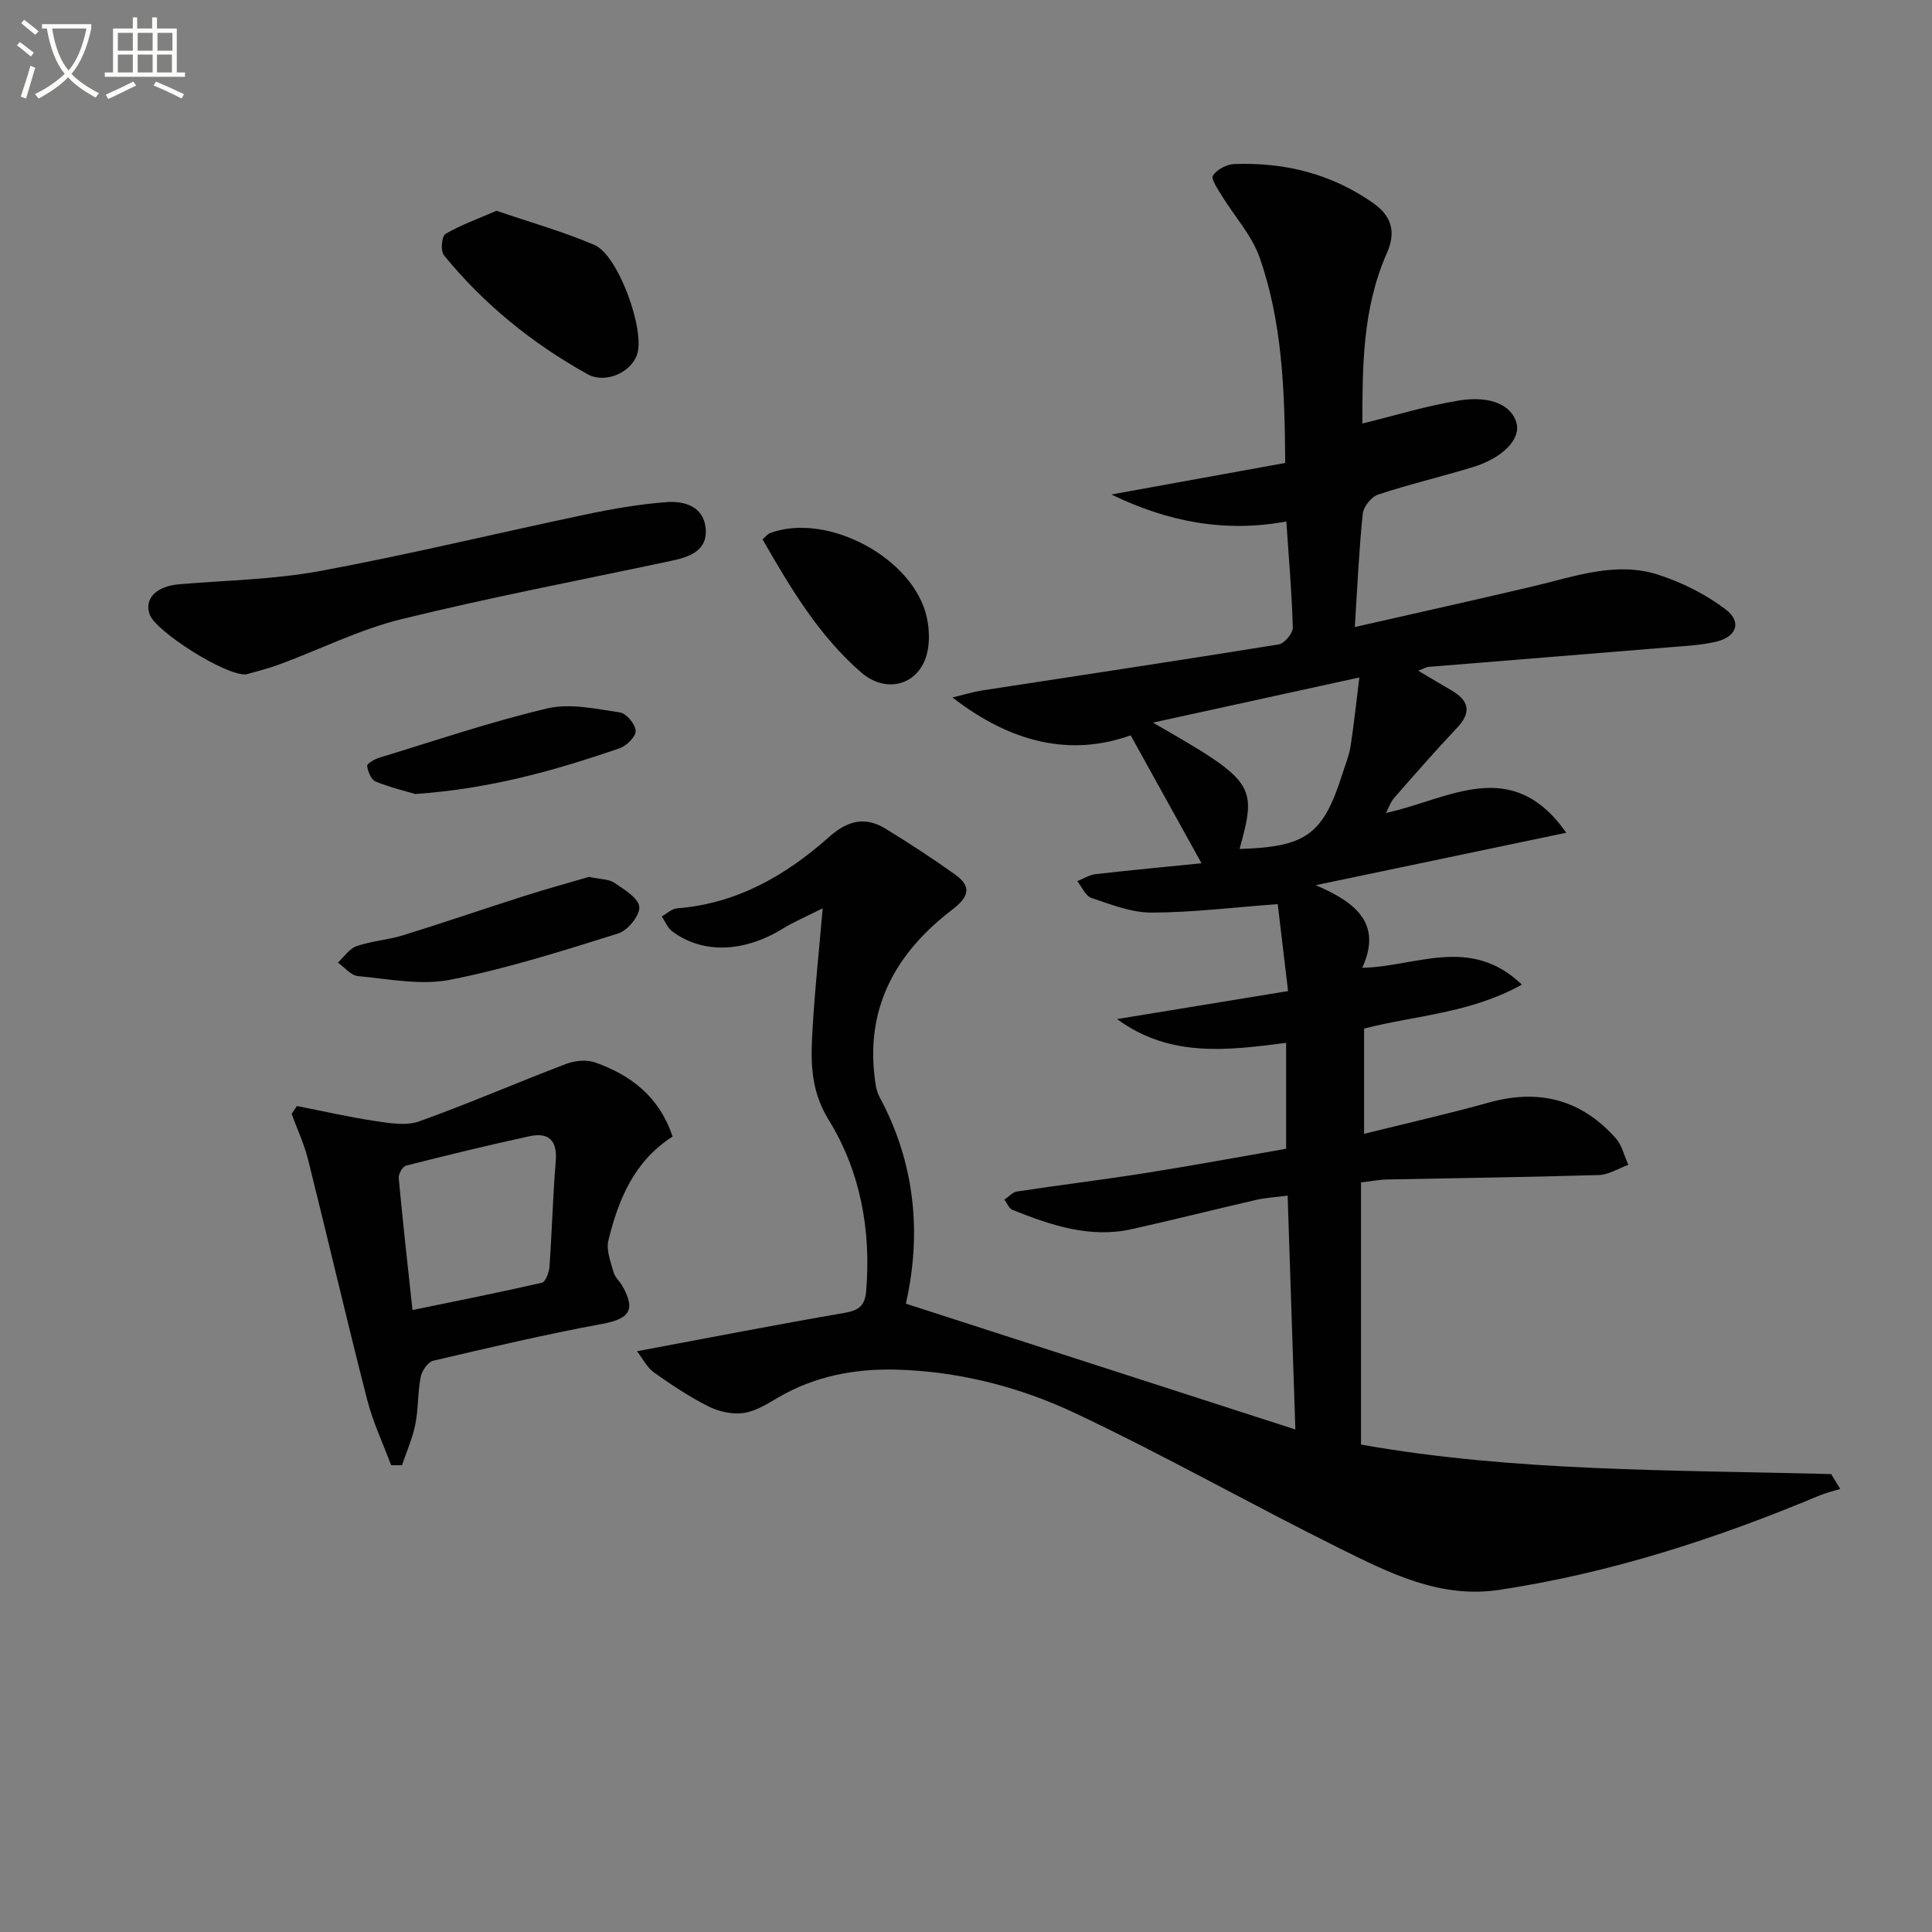
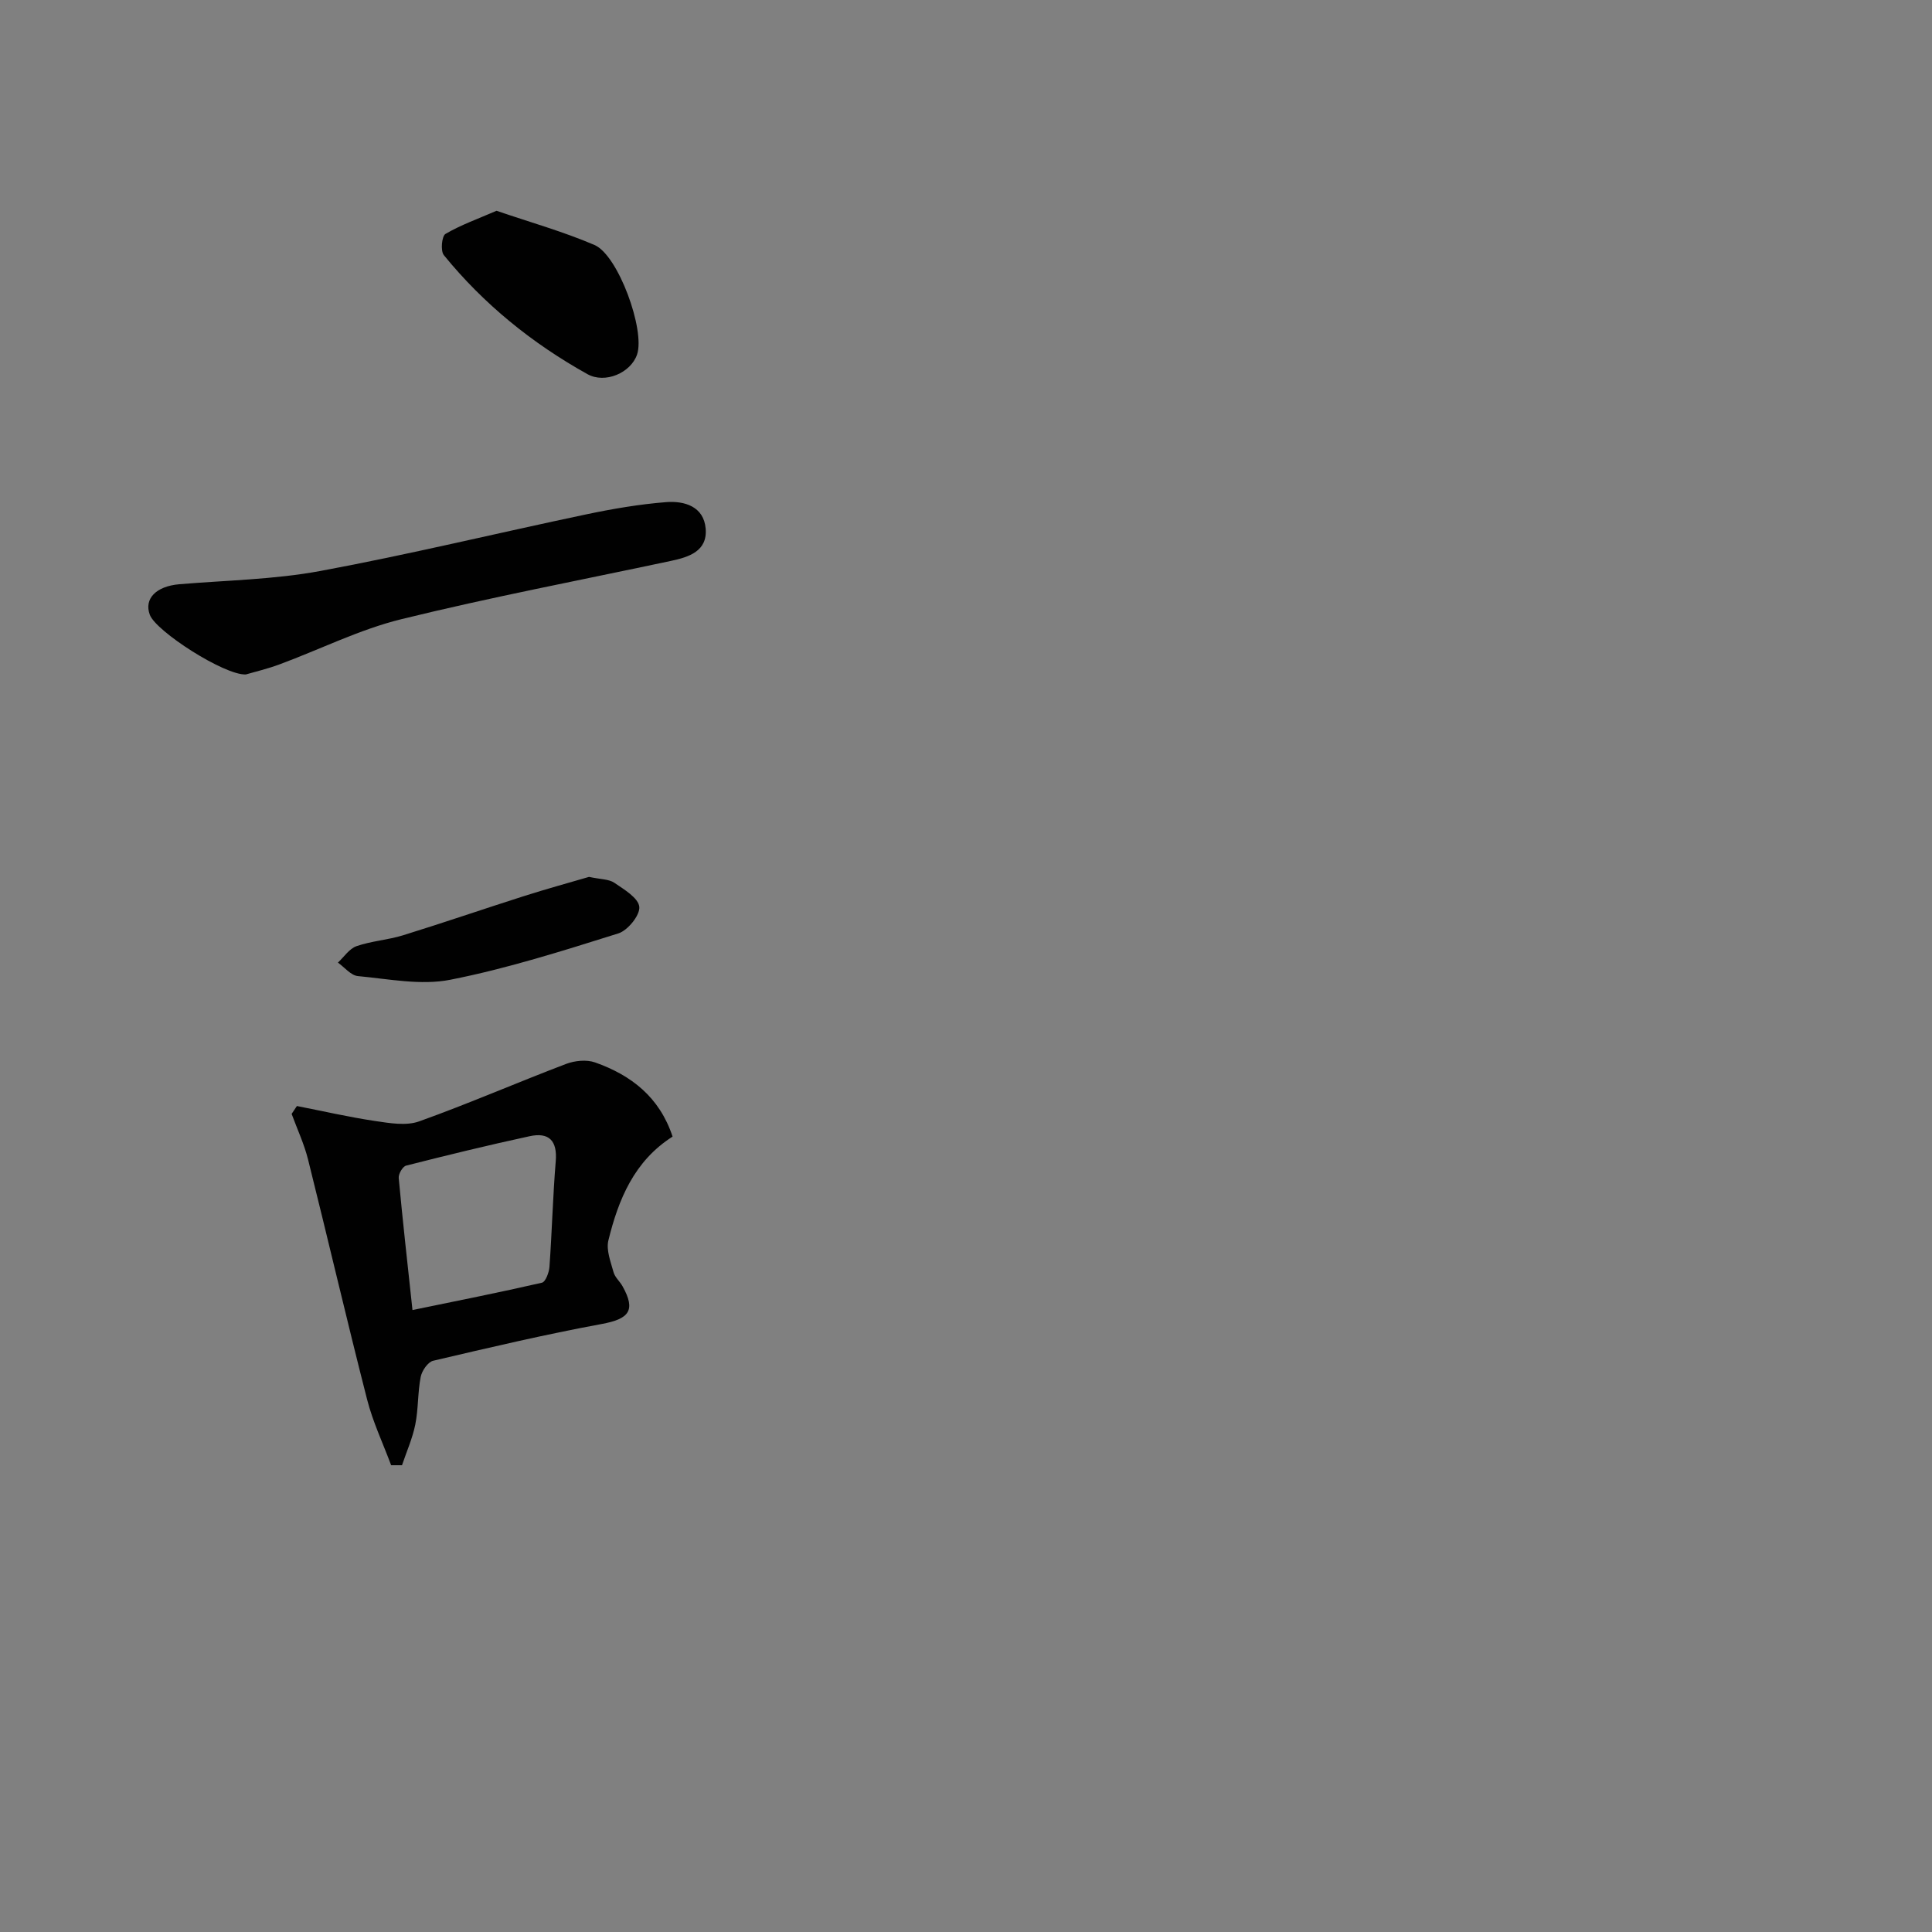
<svg xmlns="http://www.w3.org/2000/svg" enable-background="new 0 0 400 400" viewBox="0 0 400 400">
  <rect x="0" y="0" width="400" height="400" fill="#808080" stroke="none" />
-   <path d="m6.4 11.7c-1-.8-1.9-1.6-2.9-2.3l.6-.7c.9.7 1.9 1.4 2.9 2.2zm-2.1 8.3c.7-2.1 1.4-4.2 2-6.4.2.1.6.3 1 .4-.7 2.3-1.3 4.4-1.9 6.4zm3-12.8c-1.1-.9-2.1-1.7-2.9-2.4l.6-.7c1 .8 2 1.5 3 2.4zm1.4-1.3v-.9h10.2v.9c-.9 4.2-2.3 7.3-4.1 9.4 1.3 1.4 3.2 2.7 5.7 4-.2.2-.4.5-.7.9-2.5-1.4-4.4-2.7-5.7-4.2-1.4 1.5-3.5 3-6.1 4.4 0 0 0 0-.1-.1-.3-.4-.5-.7-.7-.8 2.7-1.3 4.7-2.8 6.2-4.2-1.8-2.2-3-5.3-3.7-9.4zm9.2 0h-7.1c.6 3.8 1.7 6.7 3.4 8.7 1.7-2 2.9-4.8 3.7-8.7z" fill="#fbfcfa" />
-   <path d="m31.6 3.6h.9v2.3h4.1v9.1h1.7v.9h-16.6v-.9h1.7v-9.1h4.1v-2.3h.9v2.3h3.1v-2.3zm-4 13.3.6.8c-1.9.9-3.8 1.9-5.8 2.8-.2-.3-.3-.6-.5-.9 2-.9 3.9-1.8 5.7-2.7zm-3.2-10.1v3.7h3.1v-3.7zm0 4.5v3.7h3.1v-3.7zm4.1-4.5v3.7h3.1v-3.7zm0 4.5v3.7h3.1v-3.7zm9.1 9.1c-2.1-1.1-4.1-2-5.8-2.7l.5-.8c2.2.9 4.1 1.8 5.8 2.6zm-1.9-13.6h-3.1v3.7h3.1zm-3.2 4.5v3.7h3.1v-3.7z" fill="#fbfcfa" />
  <g fill="#010101">
-     <path d="m131.88 279.76c14.93-2.79 28.88-5.52 42.89-7.93 2.97-.51 4.3-1.42 4.56-4.51 1.05-12.64-1.21-24.84-7.75-35.44-4.14-6.71-3.69-13.13-3.28-19.98.45-7.38 1.24-14.74 2.03-23.85-3.75 1.89-6.08 2.87-8.2 4.18-8.11 4.99-16.63 5.32-22.96.59-.96-.71-1.45-2.04-2.16-3.08 1.05-.58 2.07-1.59 3.16-1.68 12.38-.96 22.51-6.79 31.49-14.78 3.77-3.36 7.42-4.32 11.66-1.72 4.9 3 9.73 6.15 14.41 9.49 3.59 2.56 2.8 4.7-.6 7.3-11.25 8.61-17.77 19.65-16.08 34.4.17 1.46.34 3.05 1.02 4.31 7.44 13.8 8.76 28.35 5.48 42.85 26.76 8.65 53.26 17.21 80.64 26.05-.54-16.2-1.06-31.94-1.6-48.42-2.5.33-4.59.44-6.59.9-8.57 1.97-17.09 4.13-25.67 6.04-8.71 1.94-16.77-.82-24.69-3.98-.73-.29-1.14-1.39-1.69-2.12.86-.58 1.67-1.55 2.6-1.69 8.87-1.35 17.78-2.43 26.64-3.83 9.66-1.53 19.28-3.31 29.09-5.02 0-7.45 0-14.52 0-21.93-12.17 1.57-24.06 3.11-35.01-4.92 11.54-1.89 23.09-3.78 35.41-5.8-.72-6.06-1.45-12.16-2.14-18-9.38.69-17.76 1.74-26.15 1.75-4.15.01-8.37-1.67-12.42-3.03-1.23-.41-1.97-2.28-2.94-3.48 1.27-.5 2.51-1.3 3.83-1.45 7.55-.86 15.11-1.57 21.9-2.25-4.94-8.91-9.61-17.35-14.67-26.49-12.29 4.41-24.63 1.68-36.89-7.84 2.62-.63 4.33-1.17 6.08-1.44 20.49-3.16 41-6.23 61.46-9.54 1.18-.19 2.95-2.3 2.92-3.48-.19-7.13-.82-14.24-1.34-21.98-12.69 2.37-24.59.07-36.22-5.58 11.99-2.17 23.99-4.35 35.99-6.53-.1-15.19-.63-29.17-5.28-42.49-1.62-4.64-5.24-8.57-7.87-12.88-.82-1.34-2.27-3.48-1.82-4.14.86-1.25 2.87-2.33 4.44-2.38 10.4-.38 20.08 2.01 28.73 8.07 3.89 2.73 4.76 6.05 2.85 10.37-5.13 11.56-5.04 23.83-5.08 35.29 6.81-1.67 13.34-3.69 20.02-4.77 6.65-1.08 10.97 1.06 11.91 4.72.85 3.31-2.87 7.19-9.1 9.09-6.5 1.98-13.13 3.53-19.58 5.67-1.39.46-3.02 2.52-3.17 3.98-.78 7.56-1.11 15.17-1.64 23.44 12.66-2.88 24.87-5.59 37.04-8.46 8.55-2.02 17.11-5.22 25.91-2.33 4.89 1.6 9.75 4.04 13.83 7.14 3.41 2.59 2.27 5.69-2 6.69-3.05.72-6.24.87-9.38 1.13-16.71 1.38-33.42 2.71-50.14 4.08-.42.03-.82.29-2.14.79 2.68 1.59 4.73 2.83 6.82 4.03 3.7 2.14 4.32 4.55 1.17 7.86-4.46 4.71-8.72 9.61-13 14.49-.68.78-1.03 1.86-1.67 3.07 12.94-2.75 25.94-12.1 37.34 4.1-16.85 3.53-33.71 7.06-51.88 10.86 8.45 3.59 13.78 8.03 9.64 17.1 11.03-.2 22.37-6.79 33.05 3.49-10.76 5.96-21.88 6.34-32.67 9.09v21.8c8.72-2.17 17.38-4.13 25.92-6.5 10.32-2.87 19.07-.58 26.17 7.39 1.3 1.46 1.77 3.67 2.62 5.53-2.05.74-4.07 2.05-6.14 2.11-14.63.44-29.27.62-43.91.92-1.47.03-2.94.33-5.3.61v54.27c31.51 5.62 64.48 5.25 97.34 6.11.63 1.02 1.26 2.05 1.88 3.07-1.44.46-2.93.8-4.32 1.38-21.36 8.95-43.26 16.04-66.23 19.52-12.3 1.87-22.81-3.49-33.17-8.63-18.31-9.09-36.13-19.19-54.61-27.92-11.55-5.46-24.1-8.68-37.03-9.04-8.55-.24-16.87 1.31-24.46 5.73-2.28 1.33-4.68 2.87-7.19 3.24-2.33.34-5.11-.26-7.25-1.33-3.97-1.99-7.72-4.49-11.35-7.06-1.41-1-2.26-2.78-3.51-4.39zm106.82-130.15c21.15 12.15 21.61 12.84 17.94 26.16 13.77-.42 17.29-2.97 21.26-15.45.6-1.9 1.38-3.77 1.7-5.72.69-4.32 1.13-8.69 1.84-14.34-14.89 3.26-28.4 6.21-42.74 9.35z" />
    <path d="m61.47 228.99c5.41 1.06 10.8 2.3 16.24 3.11 2.99.44 6.38 1.03 9.07.07 10.25-3.67 20.25-8.03 30.43-11.9 1.8-.68 4.22-.93 5.98-.31 7.49 2.64 13.37 7.19 16.06 15.36-7.95 5.06-11.21 13-13.29 21.49-.49 2 .48 4.44 1.07 6.59.29 1.06 1.31 1.91 1.87 2.92 2.78 4.99 1.37 6.75-4.33 7.8-11.7 2.16-23.3 4.89-34.89 7.61-1.09.26-2.33 2.07-2.58 3.34-.63 3.24-.47 6.63-1.12 9.87-.58 2.87-1.81 5.62-2.75 8.42-.75 0-1.5 0-2.25 0-1.68-4.52-3.78-8.94-4.97-13.59-4.23-16.53-8.09-33.15-12.23-49.71-.81-3.23-2.25-6.3-3.4-9.44.36-.54.72-1.08 1.09-1.63zm23.93 42.24c9.16-1.89 18.01-3.64 26.8-5.66.75-.17 1.47-2.11 1.56-3.27.52-7.29.7-14.6 1.3-21.88.36-4.28-1.43-6.04-5.4-5.18-8.57 1.85-17.09 3.93-25.58 6.09-.71.18-1.61 1.73-1.53 2.56.82 8.87 1.82 17.74 2.85 27.34z" />
    <path d="m50.89 139.64c-4.44.18-18.59-8.92-19.87-12.35-1.25-3.34 1.32-5.92 6.1-6.33 9.76-.82 19.65-.97 29.23-2.75 18.39-3.41 36.59-7.84 54.9-11.69 5.5-1.16 11.08-2.12 16.67-2.56 3.77-.29 7.79.88 8.18 5.48.4 4.67-3.46 5.9-7.2 6.69-18.62 3.97-37.34 7.52-55.82 12.07-8.62 2.12-16.76 6.22-25.15 9.33-2.48.93-5.08 1.54-7.04 2.11z" />
    <path d="m102.8 43.64c6.99 2.39 13.82 4.31 20.28 7.08 4.93 2.11 10.52 17.65 8.82 22.67-1.28 3.79-6.61 6.12-10.28 4.07-11.42-6.36-21.47-14.48-29.73-24.64-.71-.87-.43-3.94.34-4.39 3.17-1.86 6.7-3.11 10.57-4.79z" />
    <path d="m121.95 181.55c2.41.52 4.11.45 5.24 1.22 2.03 1.38 4.98 3.14 5.17 4.98.17 1.73-2.38 4.88-4.33 5.5-11.49 3.6-23.03 7.28-34.82 9.6-6.09 1.2-12.74-.17-19.1-.76-1.46-.13-2.77-1.82-4.15-2.79 1.27-1.18 2.36-2.89 3.86-3.41 3.1-1.07 6.49-1.28 9.63-2.25 8.37-2.59 16.67-5.45 25.02-8.11 4.71-1.5 9.48-2.81 13.48-3.98z" />
-     <path d="m157.88 111.67c.61-.52 1.03-1.12 1.59-1.32 11.93-4.38 29.88 5.29 32.45 17.64.52 2.52.6 5.44-.15 7.86-1.93 6.2-8.5 7.7-13.49 3.36-8.79-7.64-14.61-17.46-20.4-27.54z" />
-     <path d="m85.99 164.39c-1.75-.52-5.09-1.31-8.22-2.58-.92-.37-1.61-2.07-1.75-3.24-.06-.48 1.57-1.41 2.56-1.71 11.55-3.52 23.01-7.43 34.74-10.19 4.71-1.11 10.05.1 15.03.83 1.33.19 3.22 2.46 3.26 3.83.04 1.21-1.93 3.12-3.39 3.62-13.16 4.5-26.5 8.34-42.23 9.44z" />
  </g>
</svg>